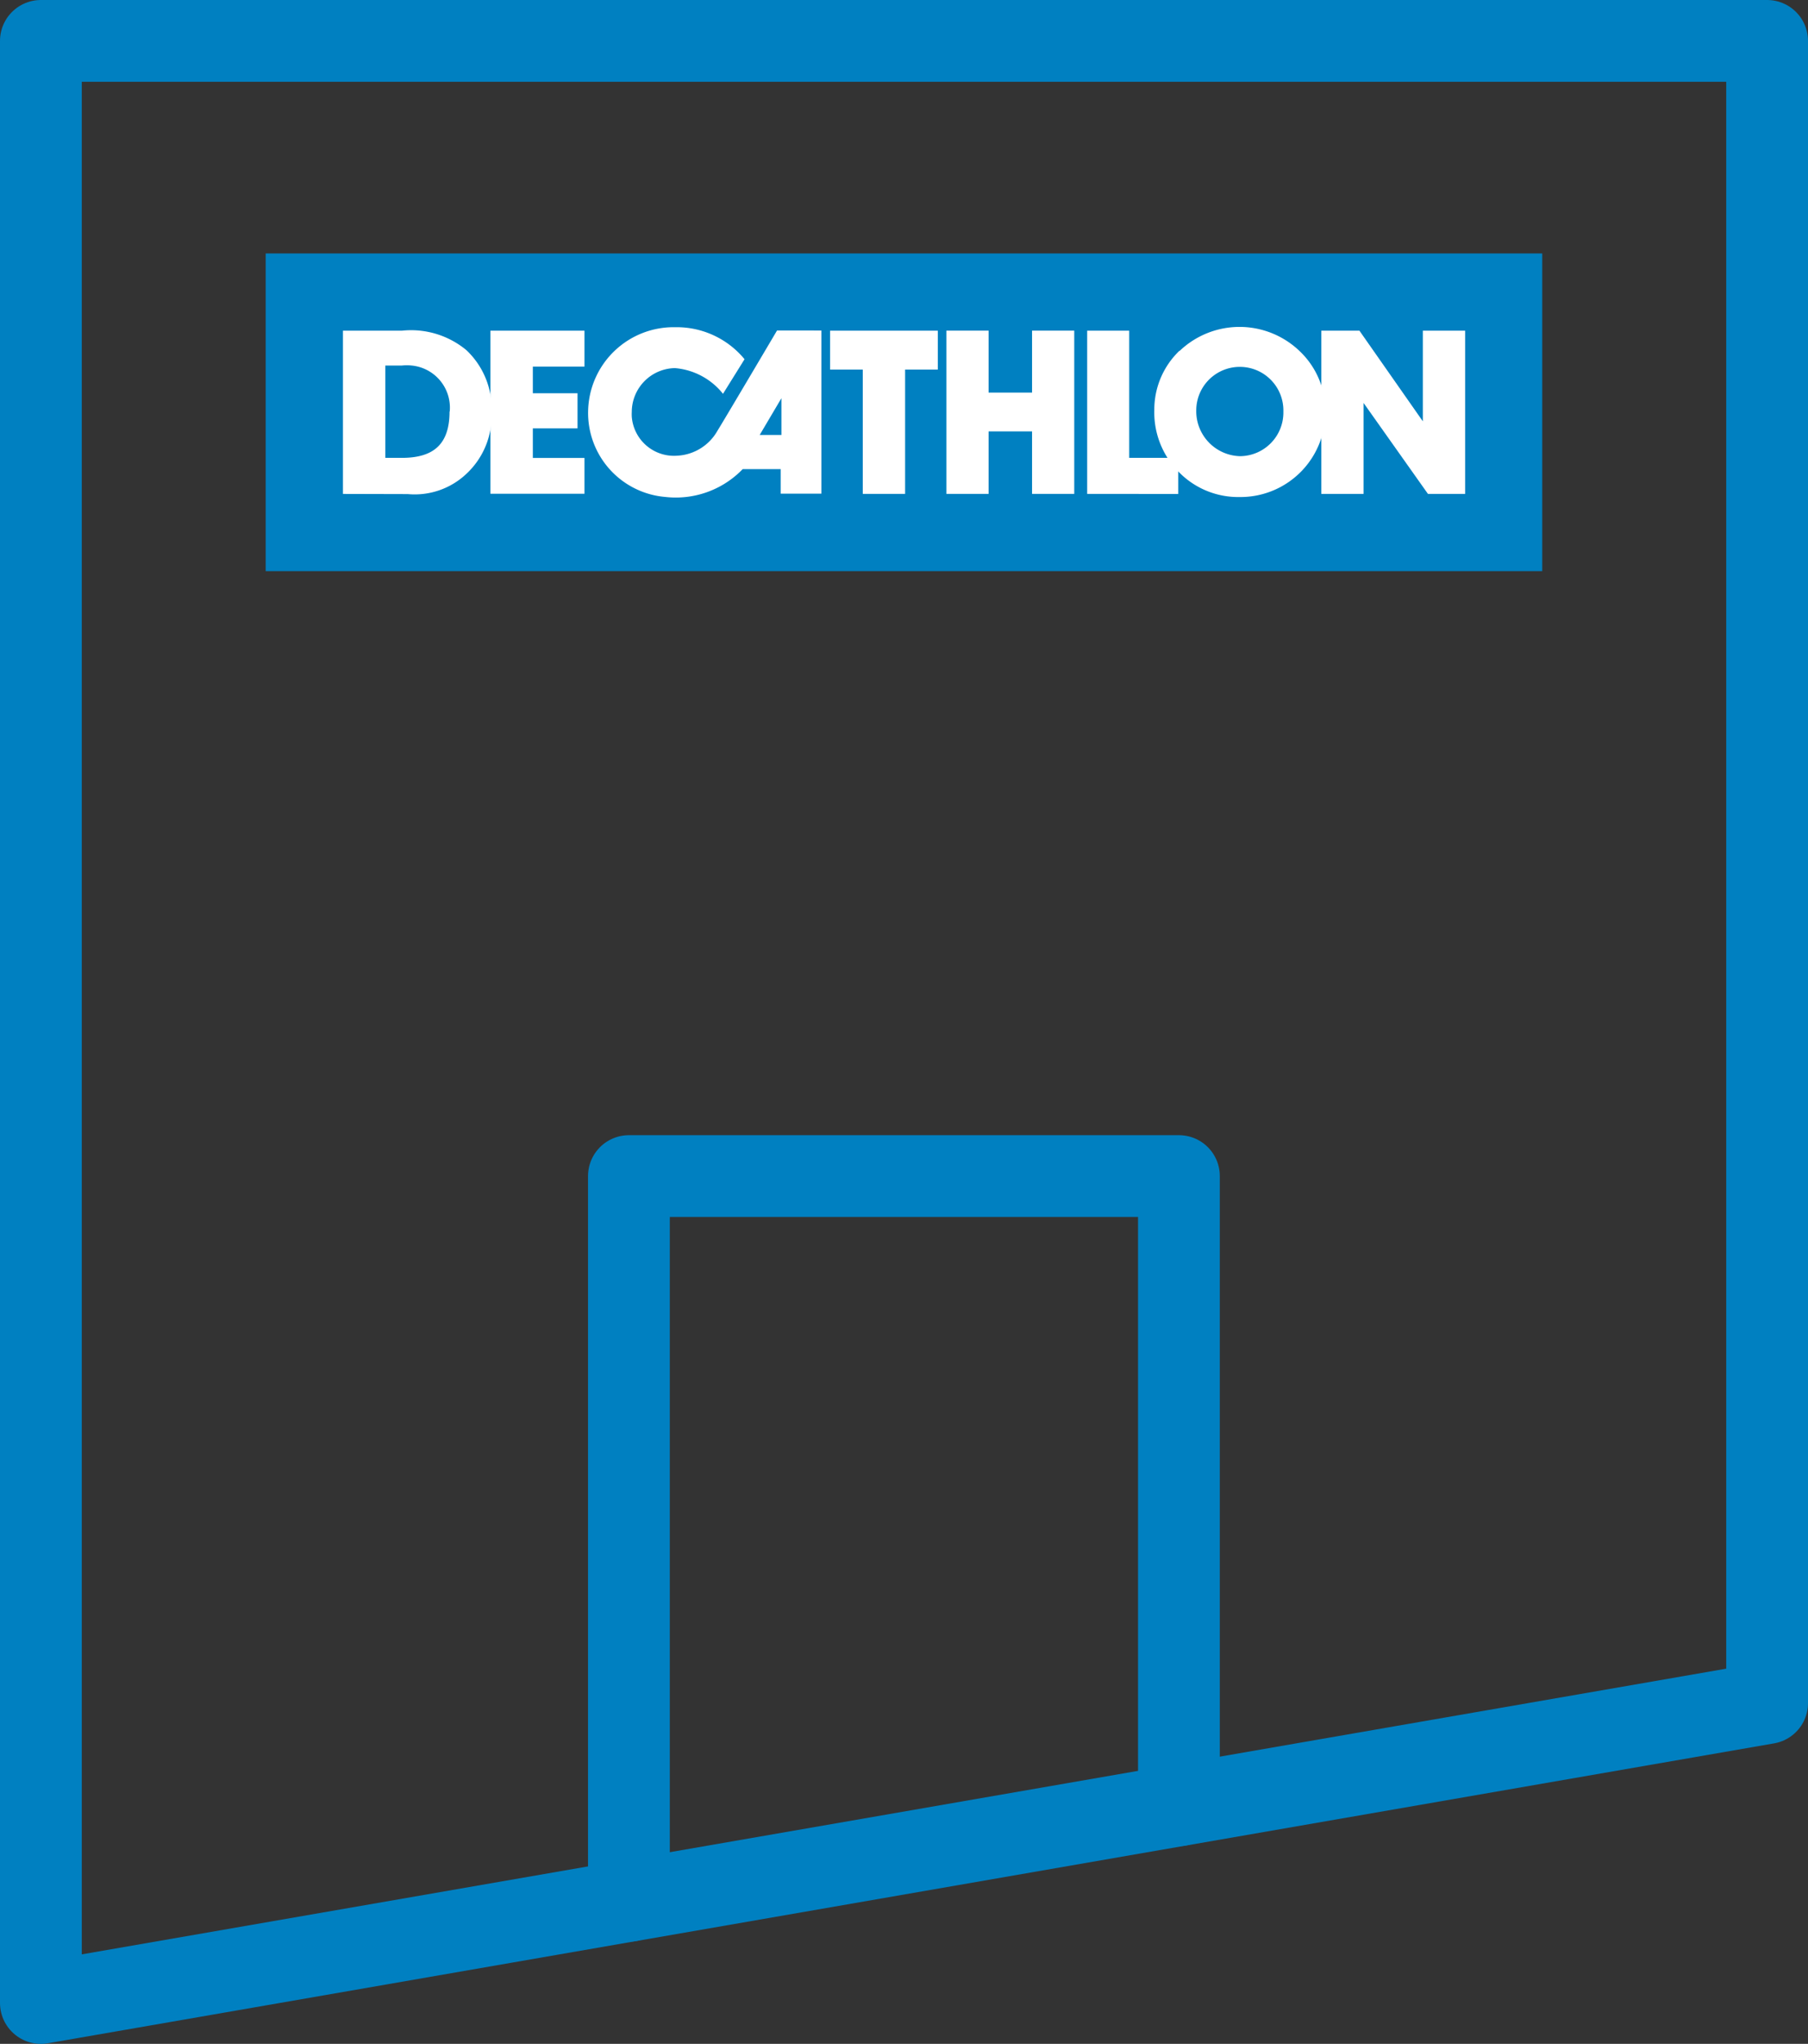
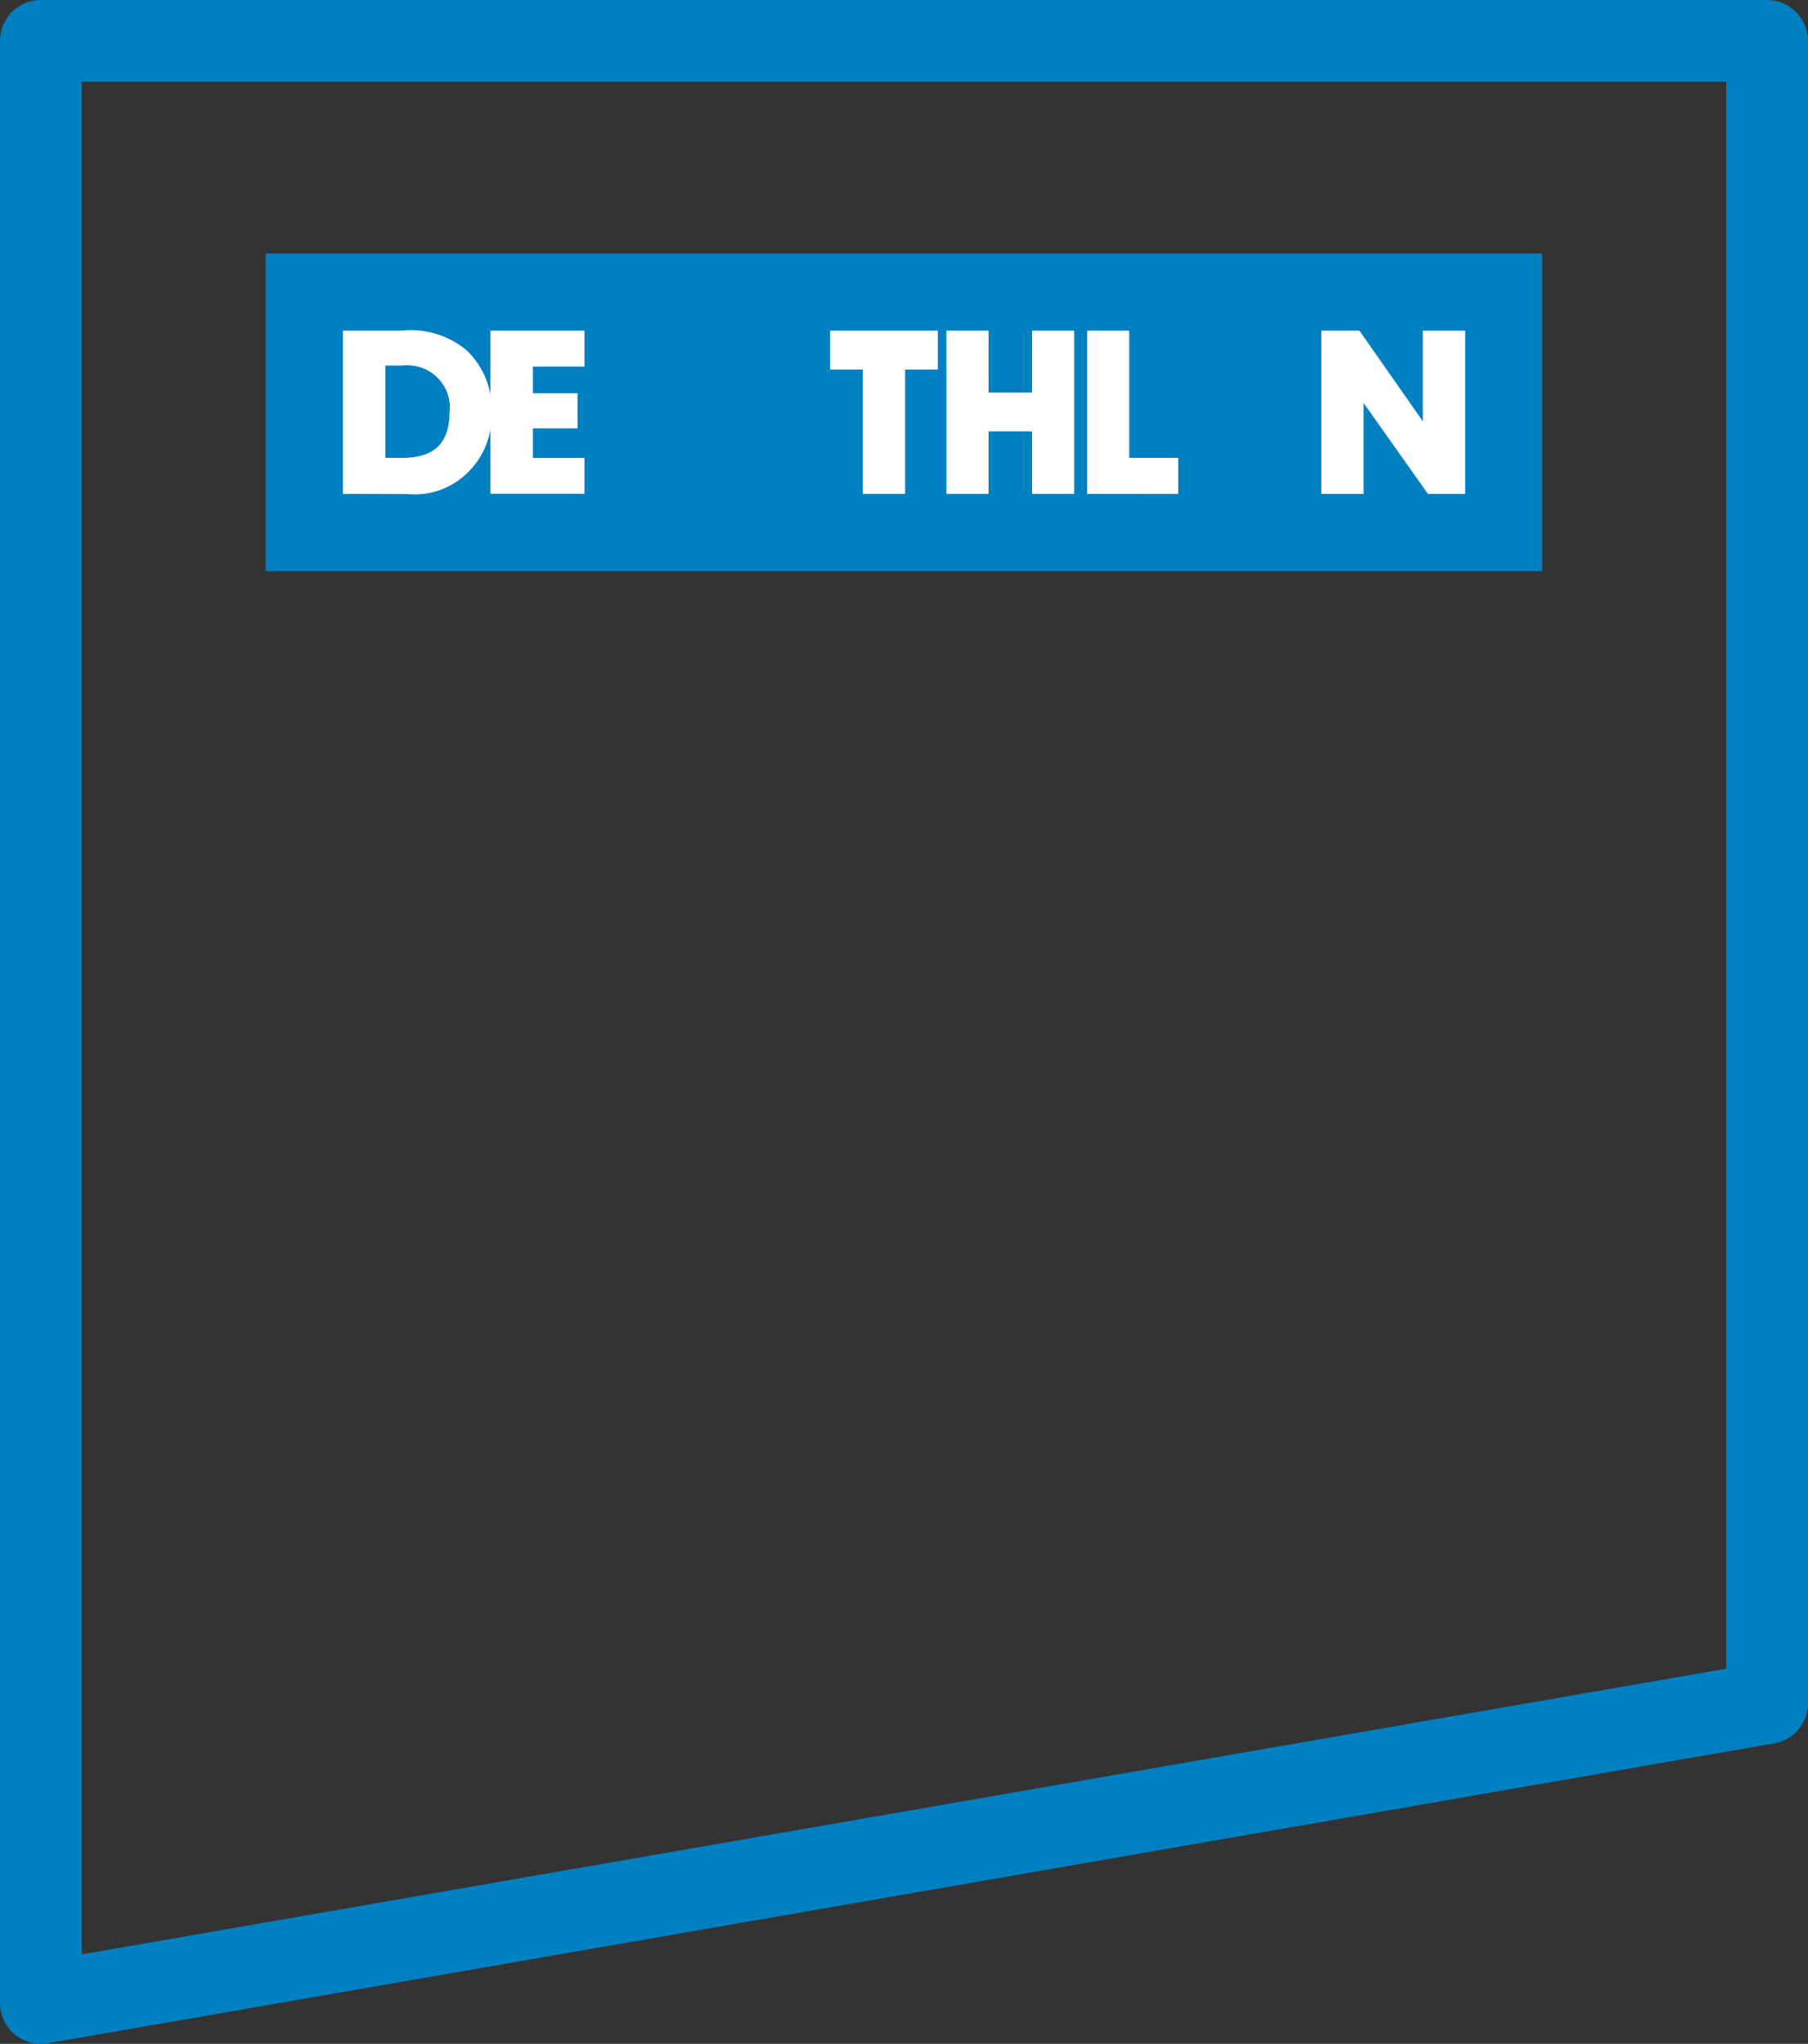
<svg xmlns="http://www.w3.org/2000/svg" height="49.983" viewBox="0 0 44.22 49.983" width="44.22">
  <rect x="0" y="0" width="44.22" height="49.983" fill="#333333" stroke="none" />
  <path d="m407.167-881.721-42.22 7.334v-47.983h42.22z" fill="none" stroke="#0080c1" stroke-linecap="round" stroke-linejoin="round" stroke-width="2" transform="translate(-363.947 923.37)" />
-   <path d="m378.048-879.359v-17.722h13.452v15.386" fill="none" stroke="#0080c1" stroke-linecap="round" stroke-linejoin="round" stroke-width="2" transform="translate(-362.666 925.842)" />
  <g transform="translate(6.498 6.198)">
    <path d="m0 0h31.222v7.769h-31.222z" fill="#0080c1" />
    <g fill="#fff">
      <path d="m374.962-915.914h2.3v.878h-1.263v.652h1.093v.859h-1.093v.723h1.263v.876h-2.3z" transform="translate(-369.465 917.803)" />
-       <path d="m381.76-915.911s-1.329 2.25-1.458 2.453a1.2 1.2 0 0 1 -.981.609 1.036 1.036 0 0 1 -1.114-.954 1.041 1.041 0 0 1 0-.117 1.075 1.075 0 0 1 1.054-1.071 1.677 1.677 0 0 1 1.177.629l.527-.846a2.149 2.149 0 0 0 -1.694-.783 2.092 2.092 0 0 0 -2.132 2.051 2.062 2.062 0 0 0 1.887 2.1 2.272 2.272 0 0 0 1.893-.68h.93v.6h.995v-3.99zm.107 2.556h-.532l.532-.9z" transform="translate(-369.253 917.795)" />
      <path d="m383.33-911.923v-3.04h-.8v-.951h2.635v.951h-.8v3.04z" transform="translate(-368.726 917.803)" />
      <path d="m387.216-913.451h-1.063v1.528h-1.032v-3.992h1.032v1.515h1.063v-1.515h1.032v3.992h-1.032z" transform="translate(-368.472 917.803)" />
      <path d="m388.258-911.923v-3.991h1.028v3.11h1.2v.883z" transform="translate(-368.166 917.803)" />
-       <path d="m390.368-915.408a2.122 2.122 0 0 1 2.939 0 2.017 2.017 0 0 1 .63 1.462 2.077 2.077 0 0 1 -2.047 2.107h-.043a2.028 2.028 0 0 1 -1.517-.635 2.069 2.069 0 0 1 -.577-1.494 1.993 1.993 0 0 1 .618-1.451m1.477 2.581a1.068 1.068 0 0 0 1.062-1.074v-.045a1.065 1.065 0 0 0 -1.066-1.065 1.065 1.065 0 0 0 -1.065 1.065 1.1 1.1 0 0 0 1.07 1.119" transform="translate(-368.019 917.796)" />
      <path d="m393.475-911.922v-3.992h.932l1.551 2.217v-2.217h1.034v3.992h-.909l-1.575-2.225v2.225z" transform="translate(-367.656 917.803)" />
      <path d="m371.677-911.921v-3.992h1.442a2.118 2.118 0 0 1 1.577.476 1.975 1.975 0 0 1 .616 1.539 1.938 1.938 0 0 1 -.611 1.481 1.84 1.84 0 0 1 -1.44.5zm2.611-2.01a1.035 1.035 0 0 0 -.931-1.13 1.07 1.07 0 0 0 -.237 0h-.407v2.258h.407c.79 0 1.164-.348 1.164-1.134" transform="translate(-369.787 917.802)" />
    </g>
  </g>
</svg>